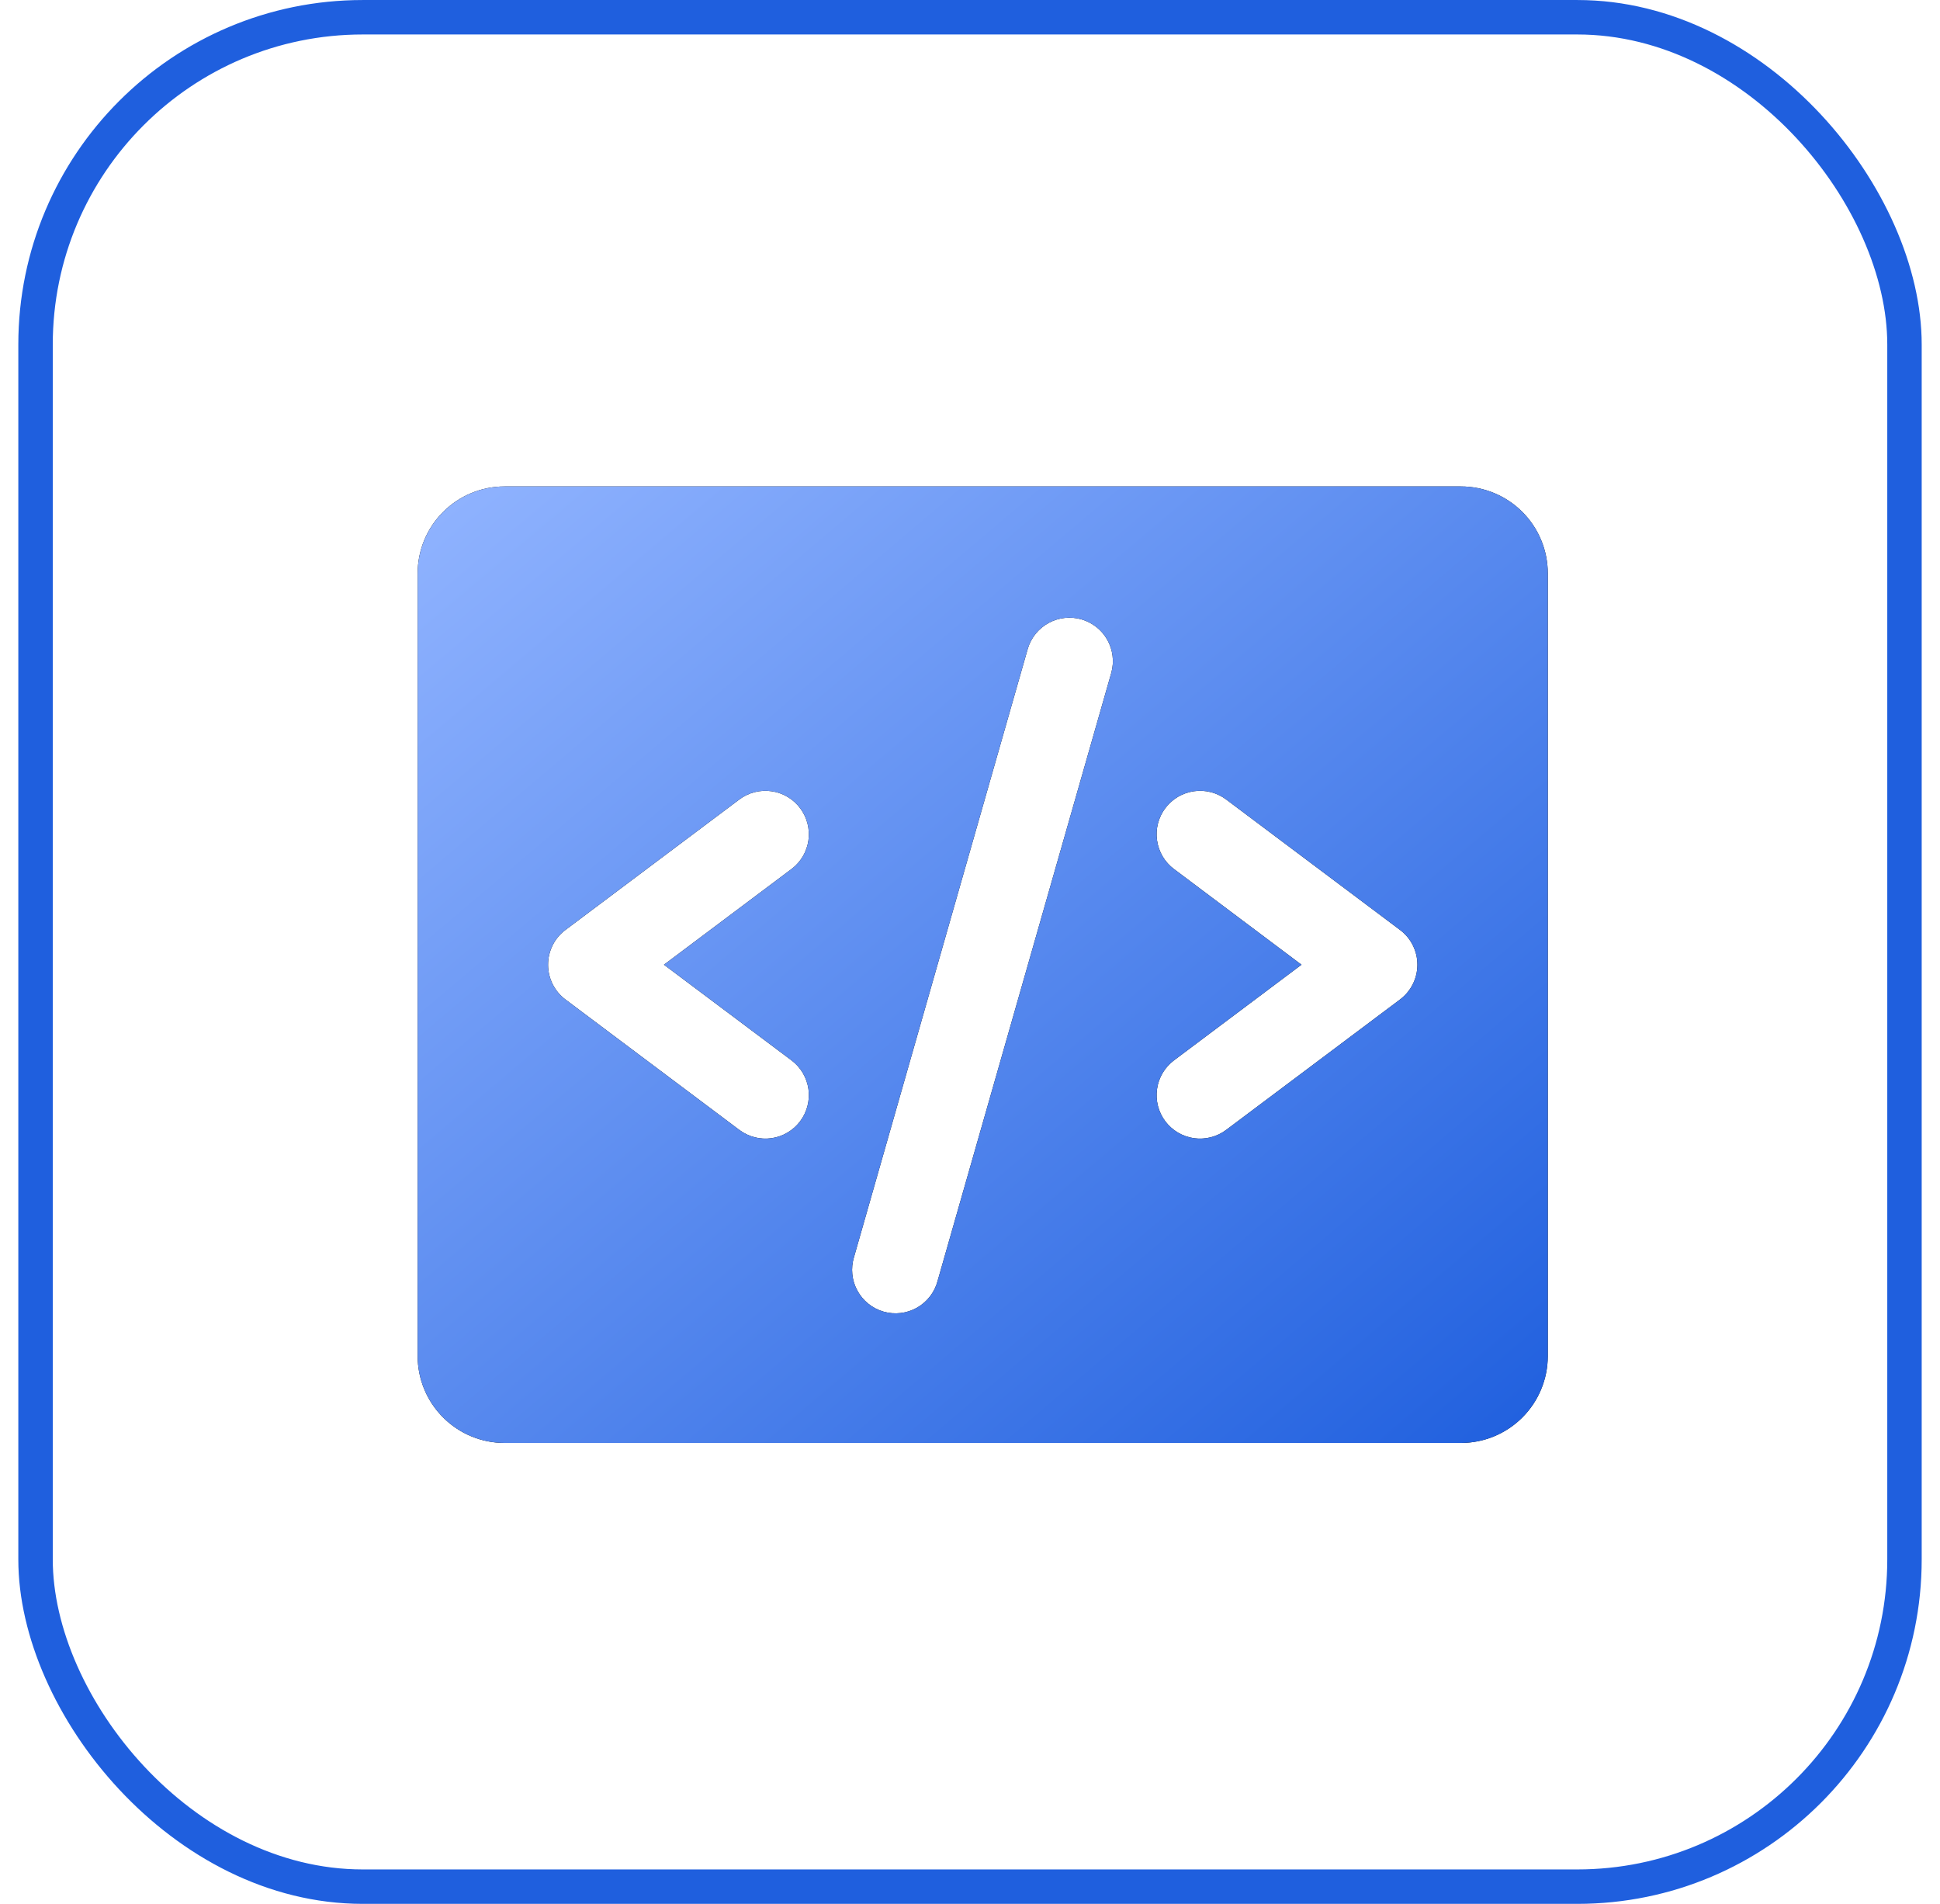
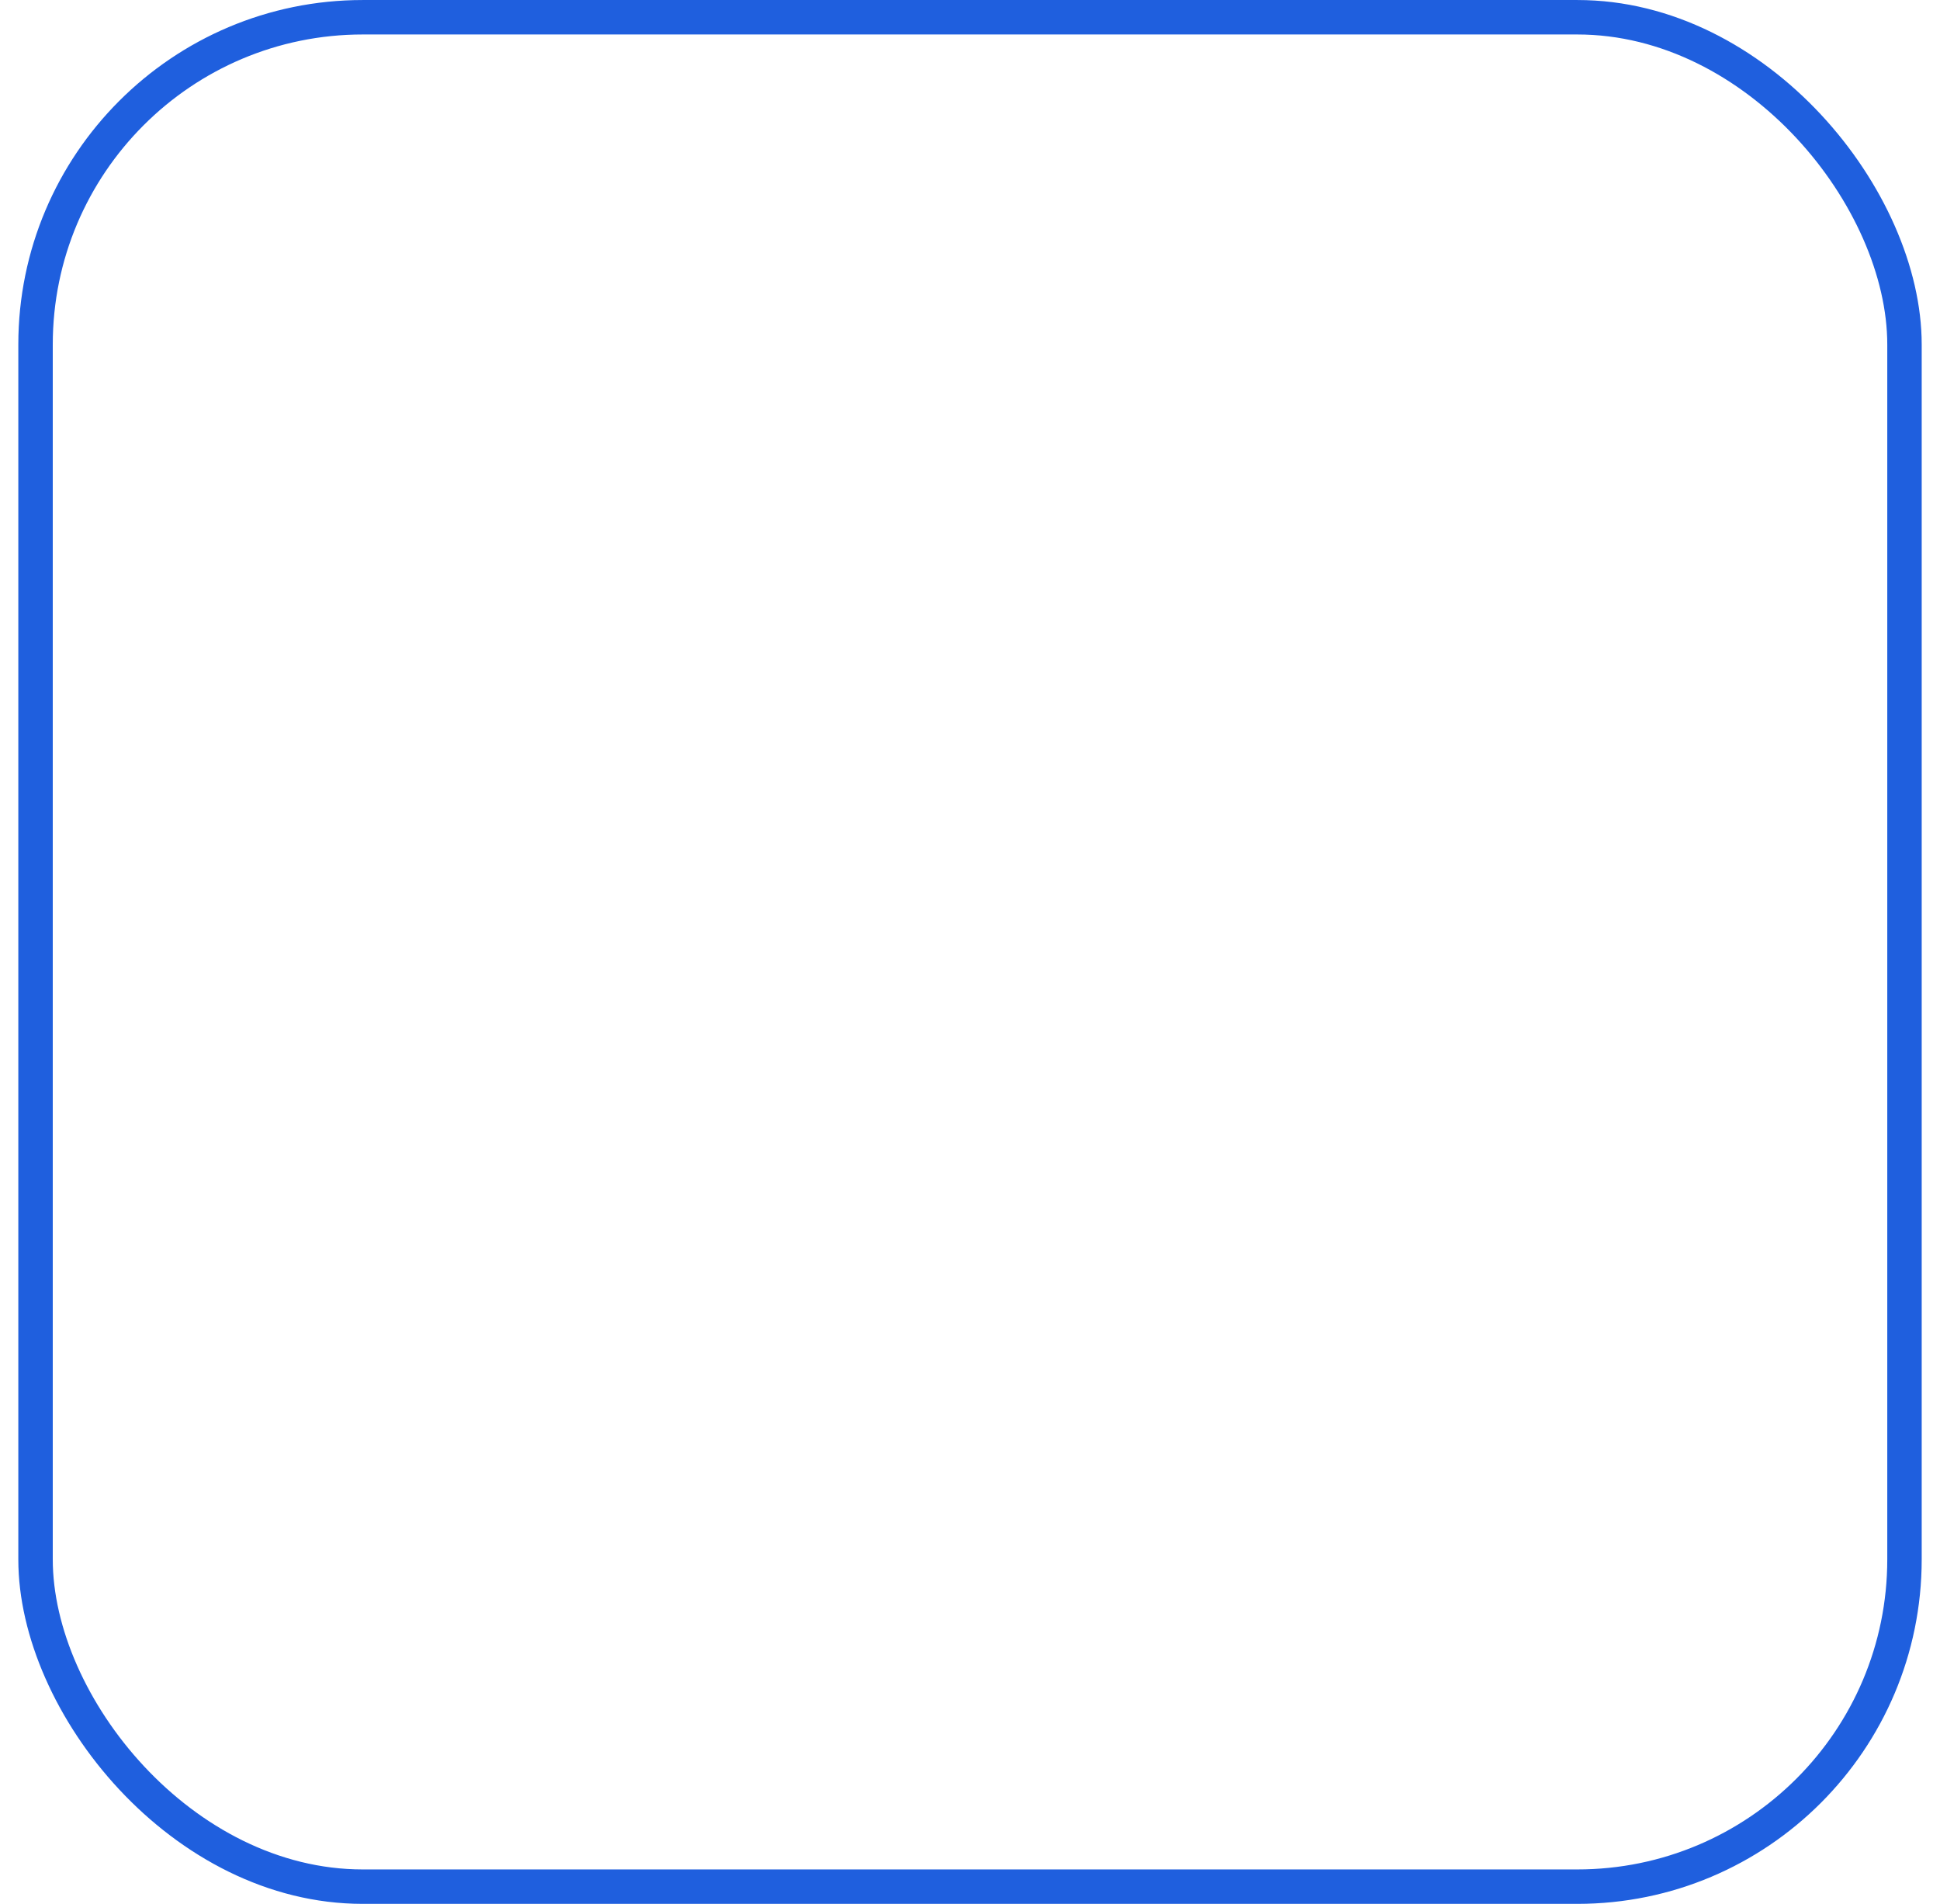
<svg xmlns="http://www.w3.org/2000/svg" width="53" height="52" viewBox="0 0 53 52" fill="none">
  <g clip-path="url(#clip0_40000016_26965)">
-     <path d="M39.91 13.286H13.785C13.155 13.286 12.551 13.536 12.106 13.982C11.66 14.427 11.41 15.031 11.41 15.661V37.036C11.41 37.666 11.66 38.27 12.106 38.715C12.551 39.161 13.155 39.411 13.785 39.411H39.91C40.54 39.411 41.144 39.161 41.59 38.715C42.035 38.27 42.285 37.666 42.285 37.036V15.661C42.285 15.031 42.035 14.427 41.59 13.982C41.144 13.536 40.54 13.286 39.91 13.286ZM21.623 28.961C21.875 29.15 22.041 29.431 22.086 29.743C22.13 30.055 22.049 30.372 21.86 30.624C21.671 30.876 21.39 31.042 21.078 31.087C20.766 31.131 20.45 31.05 20.198 30.861L15.448 27.299C15.3 27.188 15.181 27.045 15.098 26.88C15.016 26.715 14.973 26.533 14.973 26.349C14.973 26.164 15.016 25.983 15.098 25.818C15.181 25.653 15.3 25.509 15.448 25.399L20.198 21.836C20.45 21.647 20.766 21.566 21.078 21.611C21.39 21.655 21.671 21.822 21.86 22.074C22.049 22.326 22.13 22.642 22.086 22.954C22.041 23.266 21.875 23.547 21.623 23.736L18.139 26.349L21.623 28.961ZM30.364 18.363L25.614 34.988C25.574 35.14 25.503 35.283 25.407 35.408C25.31 35.533 25.19 35.638 25.053 35.716C24.915 35.794 24.764 35.844 24.607 35.862C24.45 35.881 24.291 35.868 24.14 35.825C23.988 35.782 23.846 35.708 23.723 35.609C23.6 35.511 23.498 35.388 23.423 35.249C23.347 35.111 23.3 34.958 23.285 34.801C23.269 34.644 23.285 34.486 23.331 34.335L28.081 17.71C28.172 17.412 28.377 17.163 28.65 17.014C28.923 16.866 29.244 16.831 29.543 16.916C29.842 17.002 30.095 17.201 30.249 17.472C30.402 17.742 30.444 18.062 30.364 18.363ZM38.248 27.299L33.498 30.861C33.246 31.05 32.929 31.131 32.617 31.087C32.305 31.042 32.024 30.876 31.835 30.624C31.646 30.372 31.565 30.055 31.61 29.743C31.654 29.431 31.821 29.15 32.073 28.961L35.556 26.349L32.073 23.736C31.948 23.643 31.843 23.525 31.763 23.391C31.684 23.257 31.632 23.108 31.61 22.954C31.587 22.8 31.596 22.642 31.635 22.491C31.674 22.34 31.742 22.198 31.835 22.074C31.929 21.949 32.046 21.844 32.18 21.764C32.314 21.685 32.463 21.633 32.617 21.611C32.772 21.588 32.929 21.597 33.08 21.636C33.231 21.674 33.373 21.743 33.498 21.836L38.248 25.399C38.395 25.509 38.515 25.653 38.597 25.818C38.68 25.983 38.723 26.164 38.723 26.349C38.723 26.533 38.68 26.715 38.597 26.88C38.515 27.045 38.395 27.188 38.248 27.299Z" fill="black" />
-     <path d="M39.91 13.286H13.785C13.155 13.286 12.551 13.536 12.106 13.982C11.66 14.427 11.41 15.031 11.41 15.661V37.036C11.41 37.666 11.66 38.27 12.106 38.715C12.551 39.161 13.155 39.411 13.785 39.411H39.91C40.54 39.411 41.144 39.161 41.59 38.715C42.035 38.27 42.285 37.666 42.285 37.036V15.661C42.285 15.031 42.035 14.427 41.59 13.982C41.144 13.536 40.54 13.286 39.91 13.286ZM21.623 28.961C21.875 29.15 22.041 29.431 22.086 29.743C22.13 30.055 22.049 30.372 21.86 30.624C21.671 30.876 21.39 31.042 21.078 31.087C20.766 31.131 20.45 31.05 20.198 30.861L15.448 27.299C15.3 27.188 15.181 27.045 15.098 26.88C15.016 26.715 14.973 26.533 14.973 26.349C14.973 26.164 15.016 25.983 15.098 25.818C15.181 25.653 15.3 25.509 15.448 25.399L20.198 21.836C20.45 21.647 20.766 21.566 21.078 21.611C21.39 21.655 21.671 21.822 21.86 22.074C22.049 22.326 22.13 22.642 22.086 22.954C22.041 23.266 21.875 23.547 21.623 23.736L18.139 26.349L21.623 28.961ZM30.364 18.363L25.614 34.988C25.574 35.14 25.503 35.283 25.407 35.408C25.31 35.533 25.19 35.638 25.053 35.716C24.915 35.794 24.764 35.844 24.607 35.862C24.45 35.881 24.291 35.868 24.14 35.825C23.988 35.782 23.846 35.708 23.723 35.609C23.6 35.511 23.498 35.388 23.423 35.249C23.347 35.111 23.3 34.958 23.285 34.801C23.269 34.644 23.285 34.486 23.331 34.335L28.081 17.71C28.172 17.412 28.377 17.163 28.65 17.014C28.923 16.866 29.244 16.831 29.543 16.916C29.842 17.002 30.095 17.201 30.249 17.472C30.402 17.742 30.444 18.062 30.364 18.363ZM38.248 27.299L33.498 30.861C33.246 31.05 32.929 31.131 32.617 31.087C32.305 31.042 32.024 30.876 31.835 30.624C31.646 30.372 31.565 30.055 31.61 29.743C31.654 29.431 31.821 29.15 32.073 28.961L35.556 26.349L32.073 23.736C31.948 23.643 31.843 23.525 31.763 23.391C31.684 23.257 31.632 23.108 31.61 22.954C31.587 22.8 31.596 22.642 31.635 22.491C31.674 22.34 31.742 22.198 31.835 22.074C31.929 21.949 32.046 21.844 32.18 21.764C32.314 21.685 32.463 21.633 32.617 21.611C32.772 21.588 32.929 21.597 33.08 21.636C33.231 21.674 33.373 21.743 33.498 21.836L38.248 25.399C38.395 25.509 38.515 25.653 38.597 25.818C38.68 25.983 38.723 26.164 38.723 26.349C38.723 26.533 38.68 26.715 38.597 26.88C38.515 27.045 38.395 27.188 38.248 27.299Z" fill="url(#paint0_linear_40000016_26965)" />
    <rect x="0.971" y="0.471" width="51.059" height="51.059" rx="8.94" stroke="#1F5FDE" stroke-width="0.941" />
  </g>
  <defs>
    <linearGradient id="paint0_linear_40000016_26965" x1="11.41" y1="13.286" x2="37.175" y2="43.735" gradientUnits="userSpaceOnUse">
      <stop stop-color="#91B4FF" />
      <stop offset="1" stop-color="#1F5FDE" />
    </linearGradient>
    <clipPath id="clip0_40000016_26965">
      <rect x="0.5" width="52" height="52" rx="9.41" fill="white" />
    </clipPath>
  </defs>
</svg>